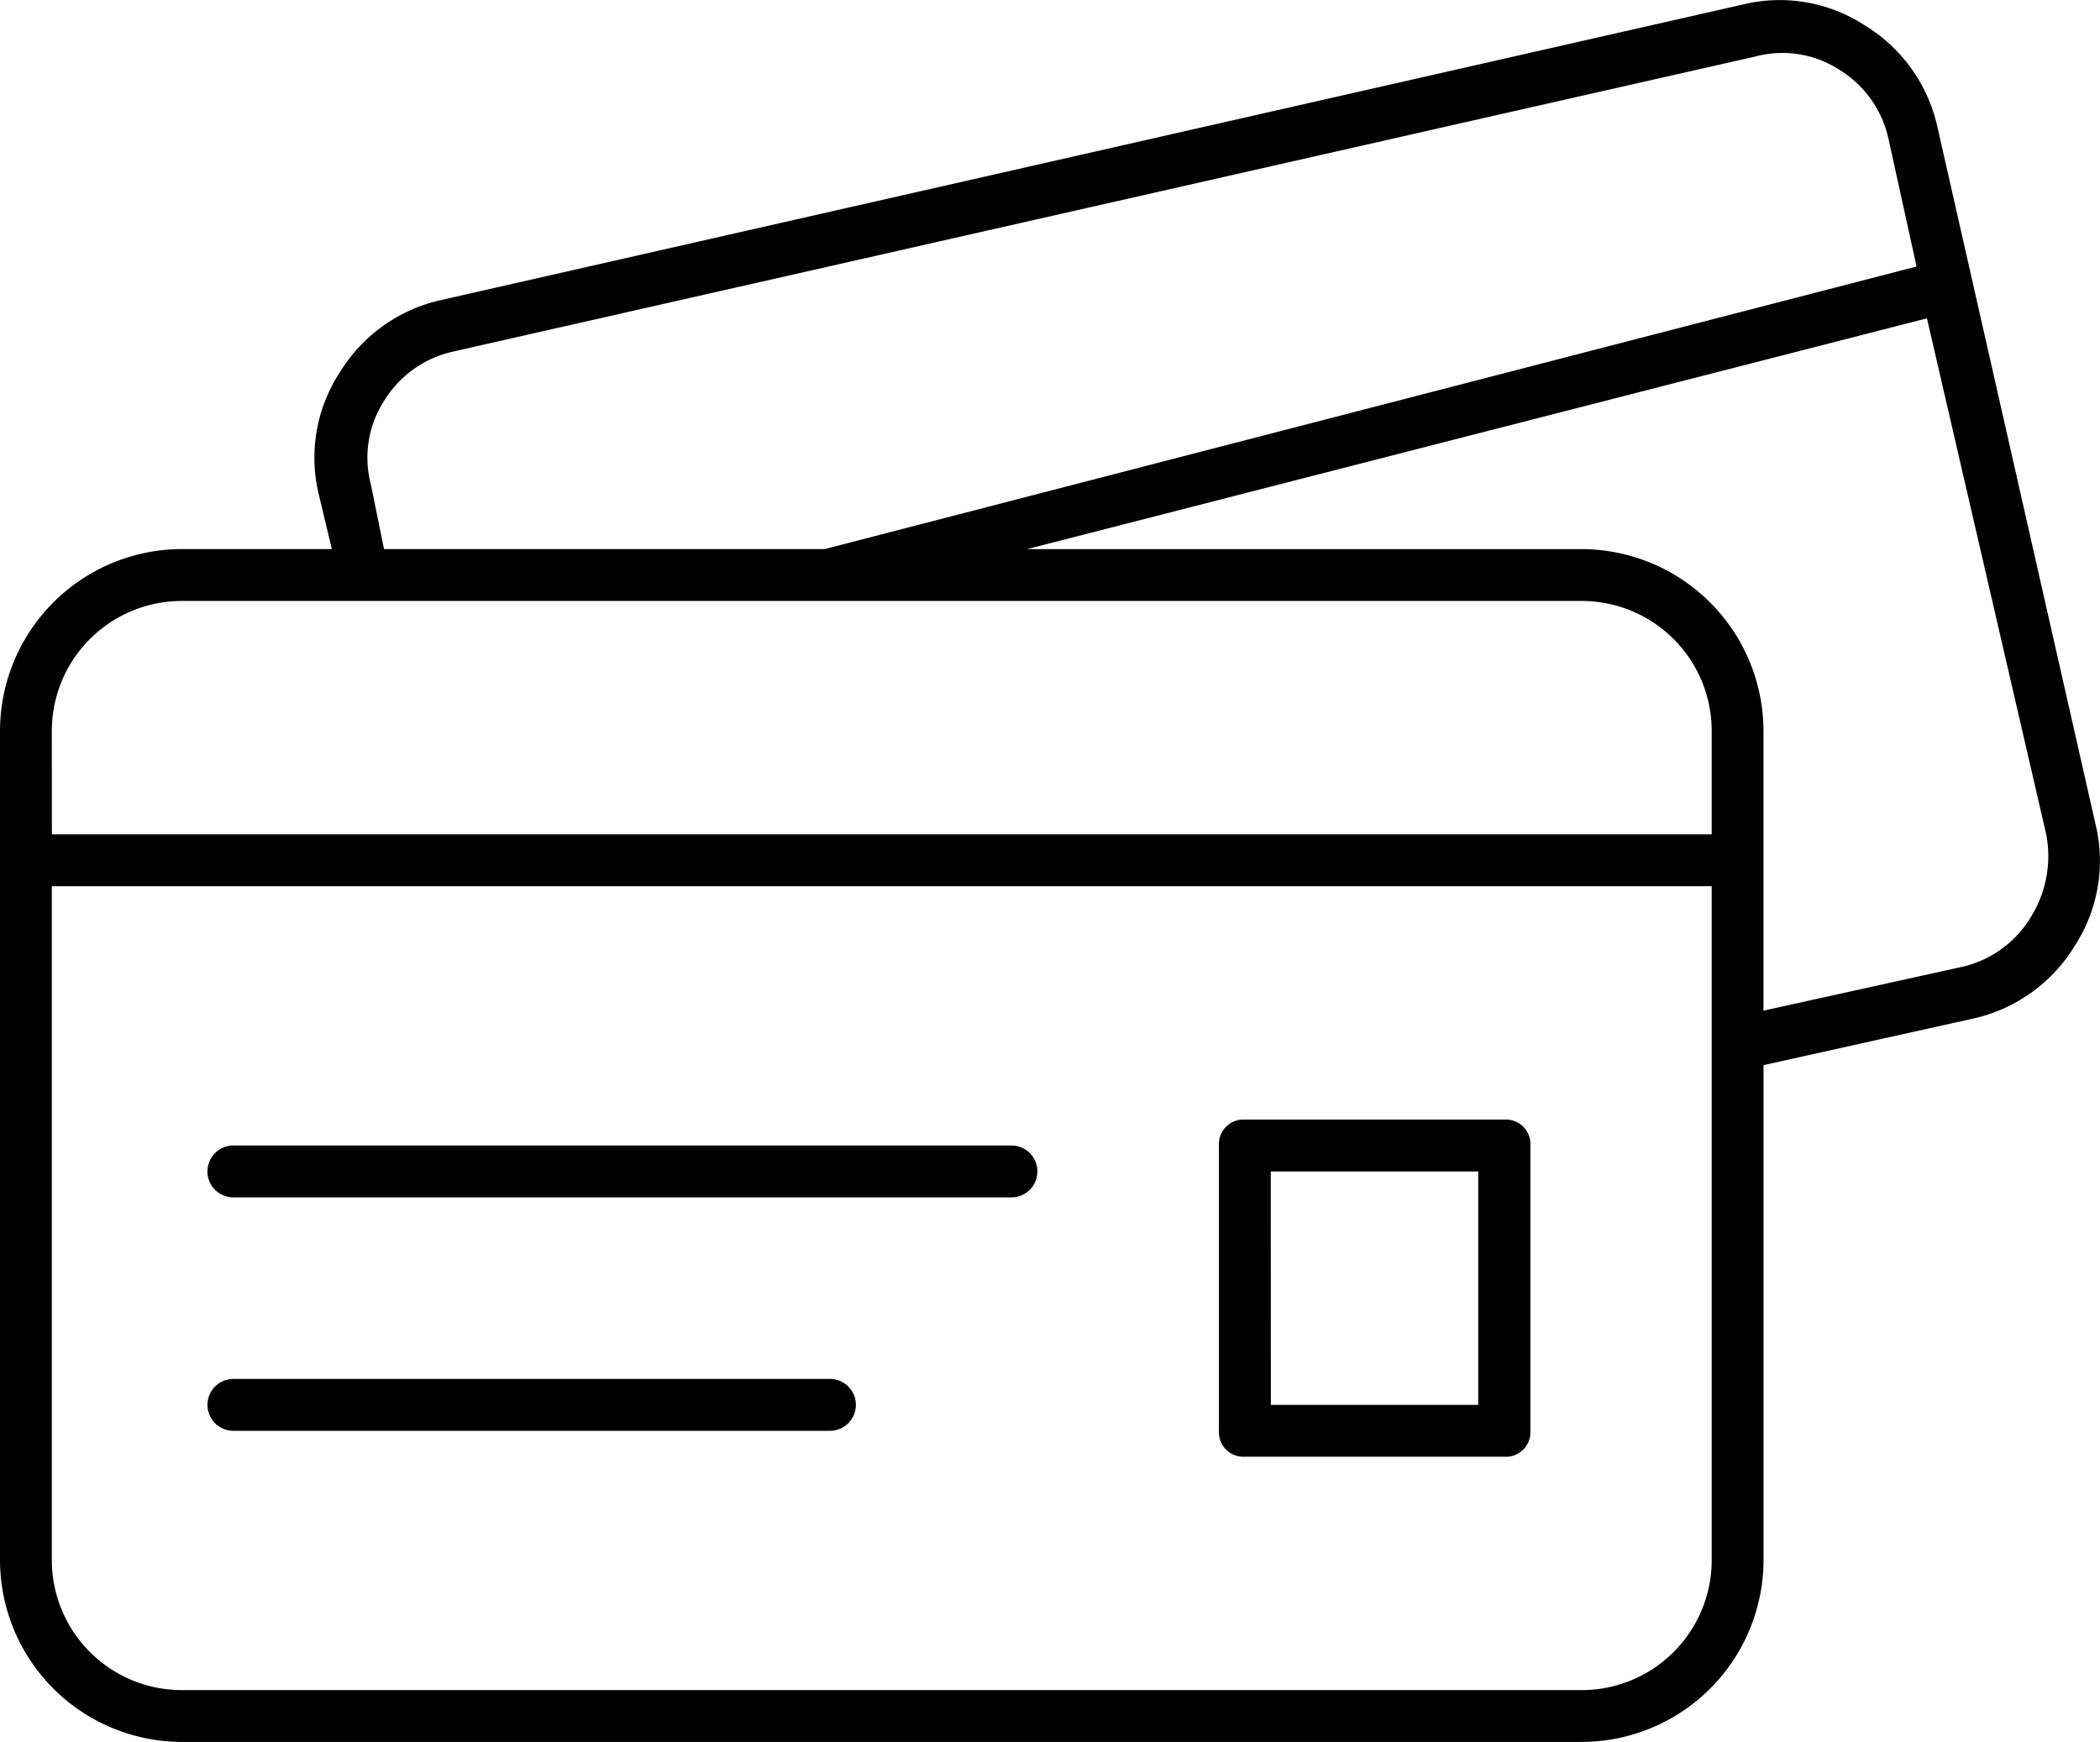
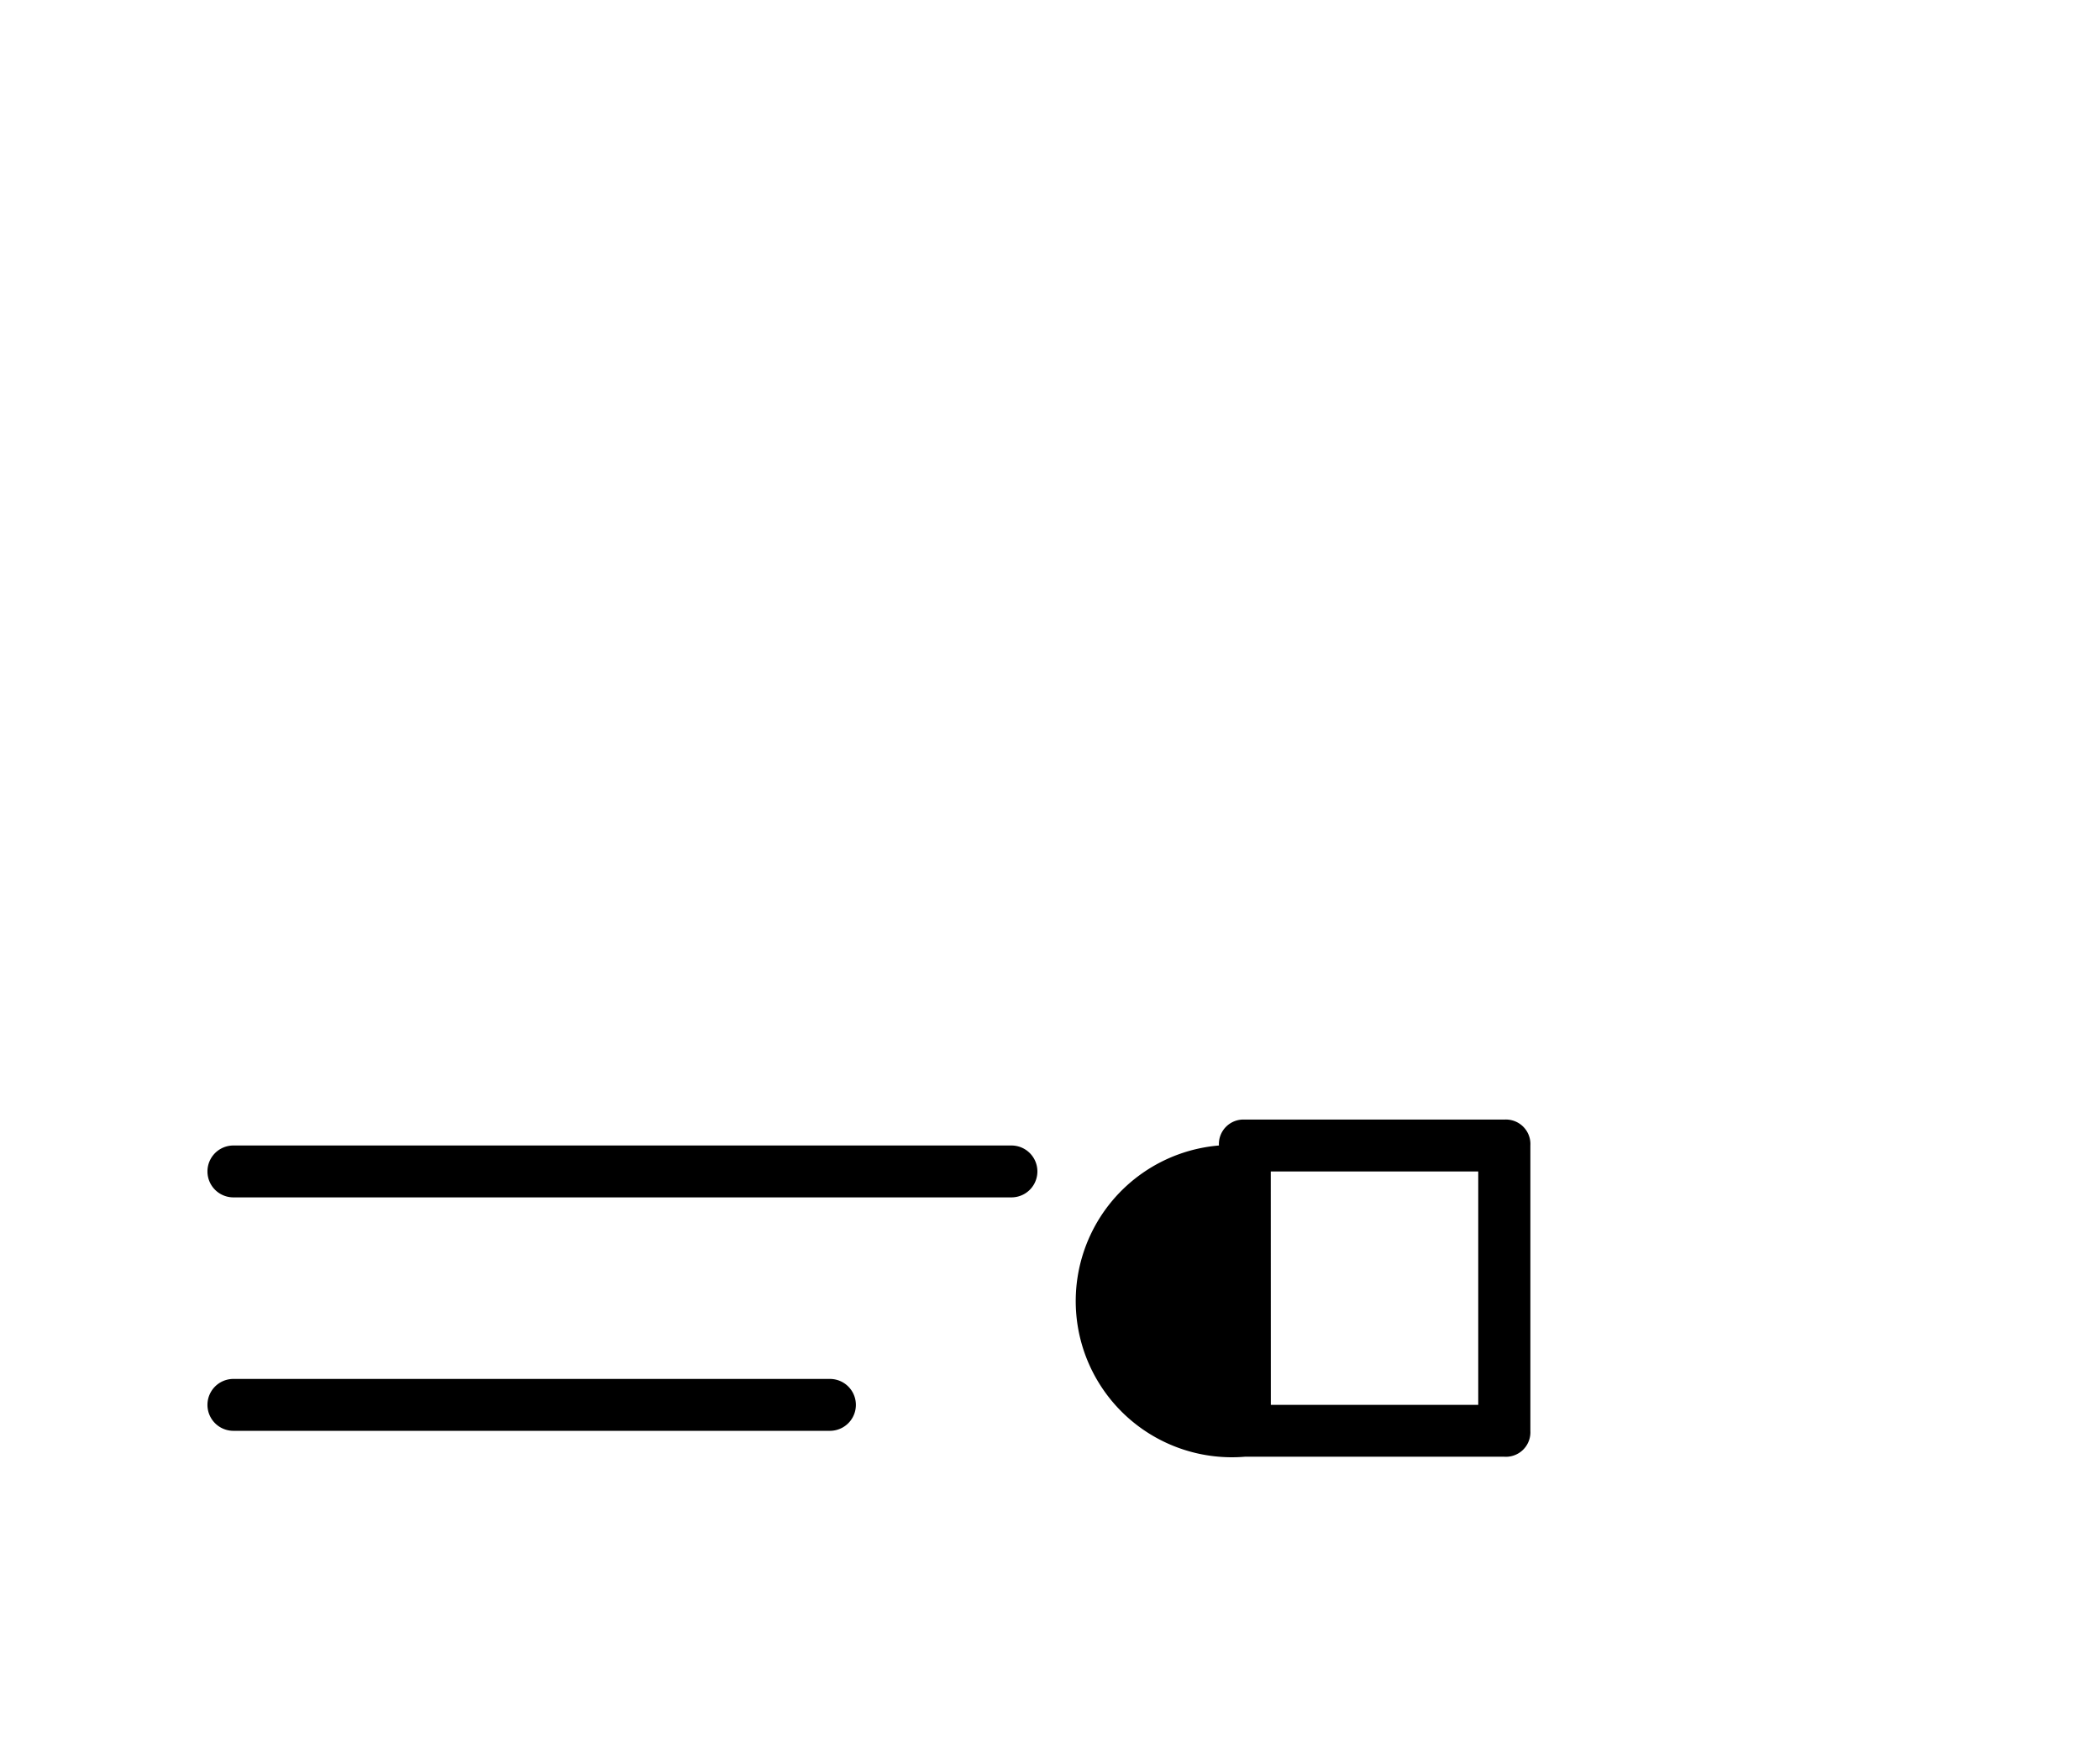
<svg xmlns="http://www.w3.org/2000/svg" id="Group_1893" data-name="Group 1893" width="35.738" height="29.648" viewBox="0 0 35.738 29.648">
-   <path id="Path_3958" data-name="Path 3958" d="M58.441,65.738h4.414A.417.417,0,0,0,63.3,65.3V60.441A.417.417,0,0,0,62.855,60H58.441a.417.417,0,0,0-.441.441V65.3A.417.417,0,0,0,58.441,65.738Zm.441-4.855h3.531v3.972H58.883Z" transform="translate(-37.256 -40.945)" />
+   <path id="Path_3958" data-name="Path 3958" d="M58.441,65.738h4.414A.417.417,0,0,0,63.3,65.3V60.441A.417.417,0,0,0,62.855,60H58.441a.417.417,0,0,0-.441.441A.417.417,0,0,0,58.441,65.738Zm.441-4.855h3.531v3.972H58.883Z" transform="translate(-37.256 -40.945)" />
  <path id="Path_3959" data-name="Path 3959" d="M19.441,61.883H32.682a.441.441,0,0,0,0-.883H19.441a.441.441,0,1,0,0,.883Z" transform="translate(-15.469 -41.504)" />
  <path id="Path_3960" data-name="Path 3960" d="M19.441,70.883H29.593a.441.441,0,1,0,0-.883H19.441a.441.441,0,1,0,0,.883Z" transform="translate(-15.469 -46.531)" />
-   <path id="Path_3961" data-name="Path 3961" d="M43.969,18.977a2.712,2.712,0,0,0-1.236-1.721,2.652,2.652,0,0,0-2.074-.353L18.5,21.934a2.712,2.712,0,0,0-1.721,1.236,2.652,2.652,0,0,0-.353,2.074l.221.927h-2.56A3.1,3.1,0,0,0,11,29.261V43.384a3.1,3.1,0,0,0,3.089,3.089H37.923a3.1,3.1,0,0,0,3.089-3.089v-8.43l3.575-.794a2.712,2.712,0,0,0,1.721-1.236,2.652,2.652,0,0,0,.353-2.074ZM17.311,25.068a1.781,1.781,0,0,1,.221-1.412,1.845,1.845,0,0,1,1.148-.839l22.2-5.031a1.781,1.781,0,0,1,1.412.221,1.845,1.845,0,0,1,.839,1.148l.485,2.207L25.035,26.171h-7.5Zm-5.429,4.193a2.213,2.213,0,0,1,2.207-2.207H37.923a2.213,2.213,0,0,1,2.207,2.207v1.765H11.883ZM40.13,43.384a2.213,2.213,0,0,1-2.207,2.207H14.089a2.213,2.213,0,0,1-2.207-2.207V31.909H40.13Zm5.429-10.946a1.845,1.845,0,0,1-1.148.839l-3.4.75V29.261a3.1,3.1,0,0,0-3.089-3.089H28.478l15.315-3.928,2.03,8.783A1.962,1.962,0,0,1,45.558,32.439Z" transform="translate(-11 -16.826)" />
</svg>